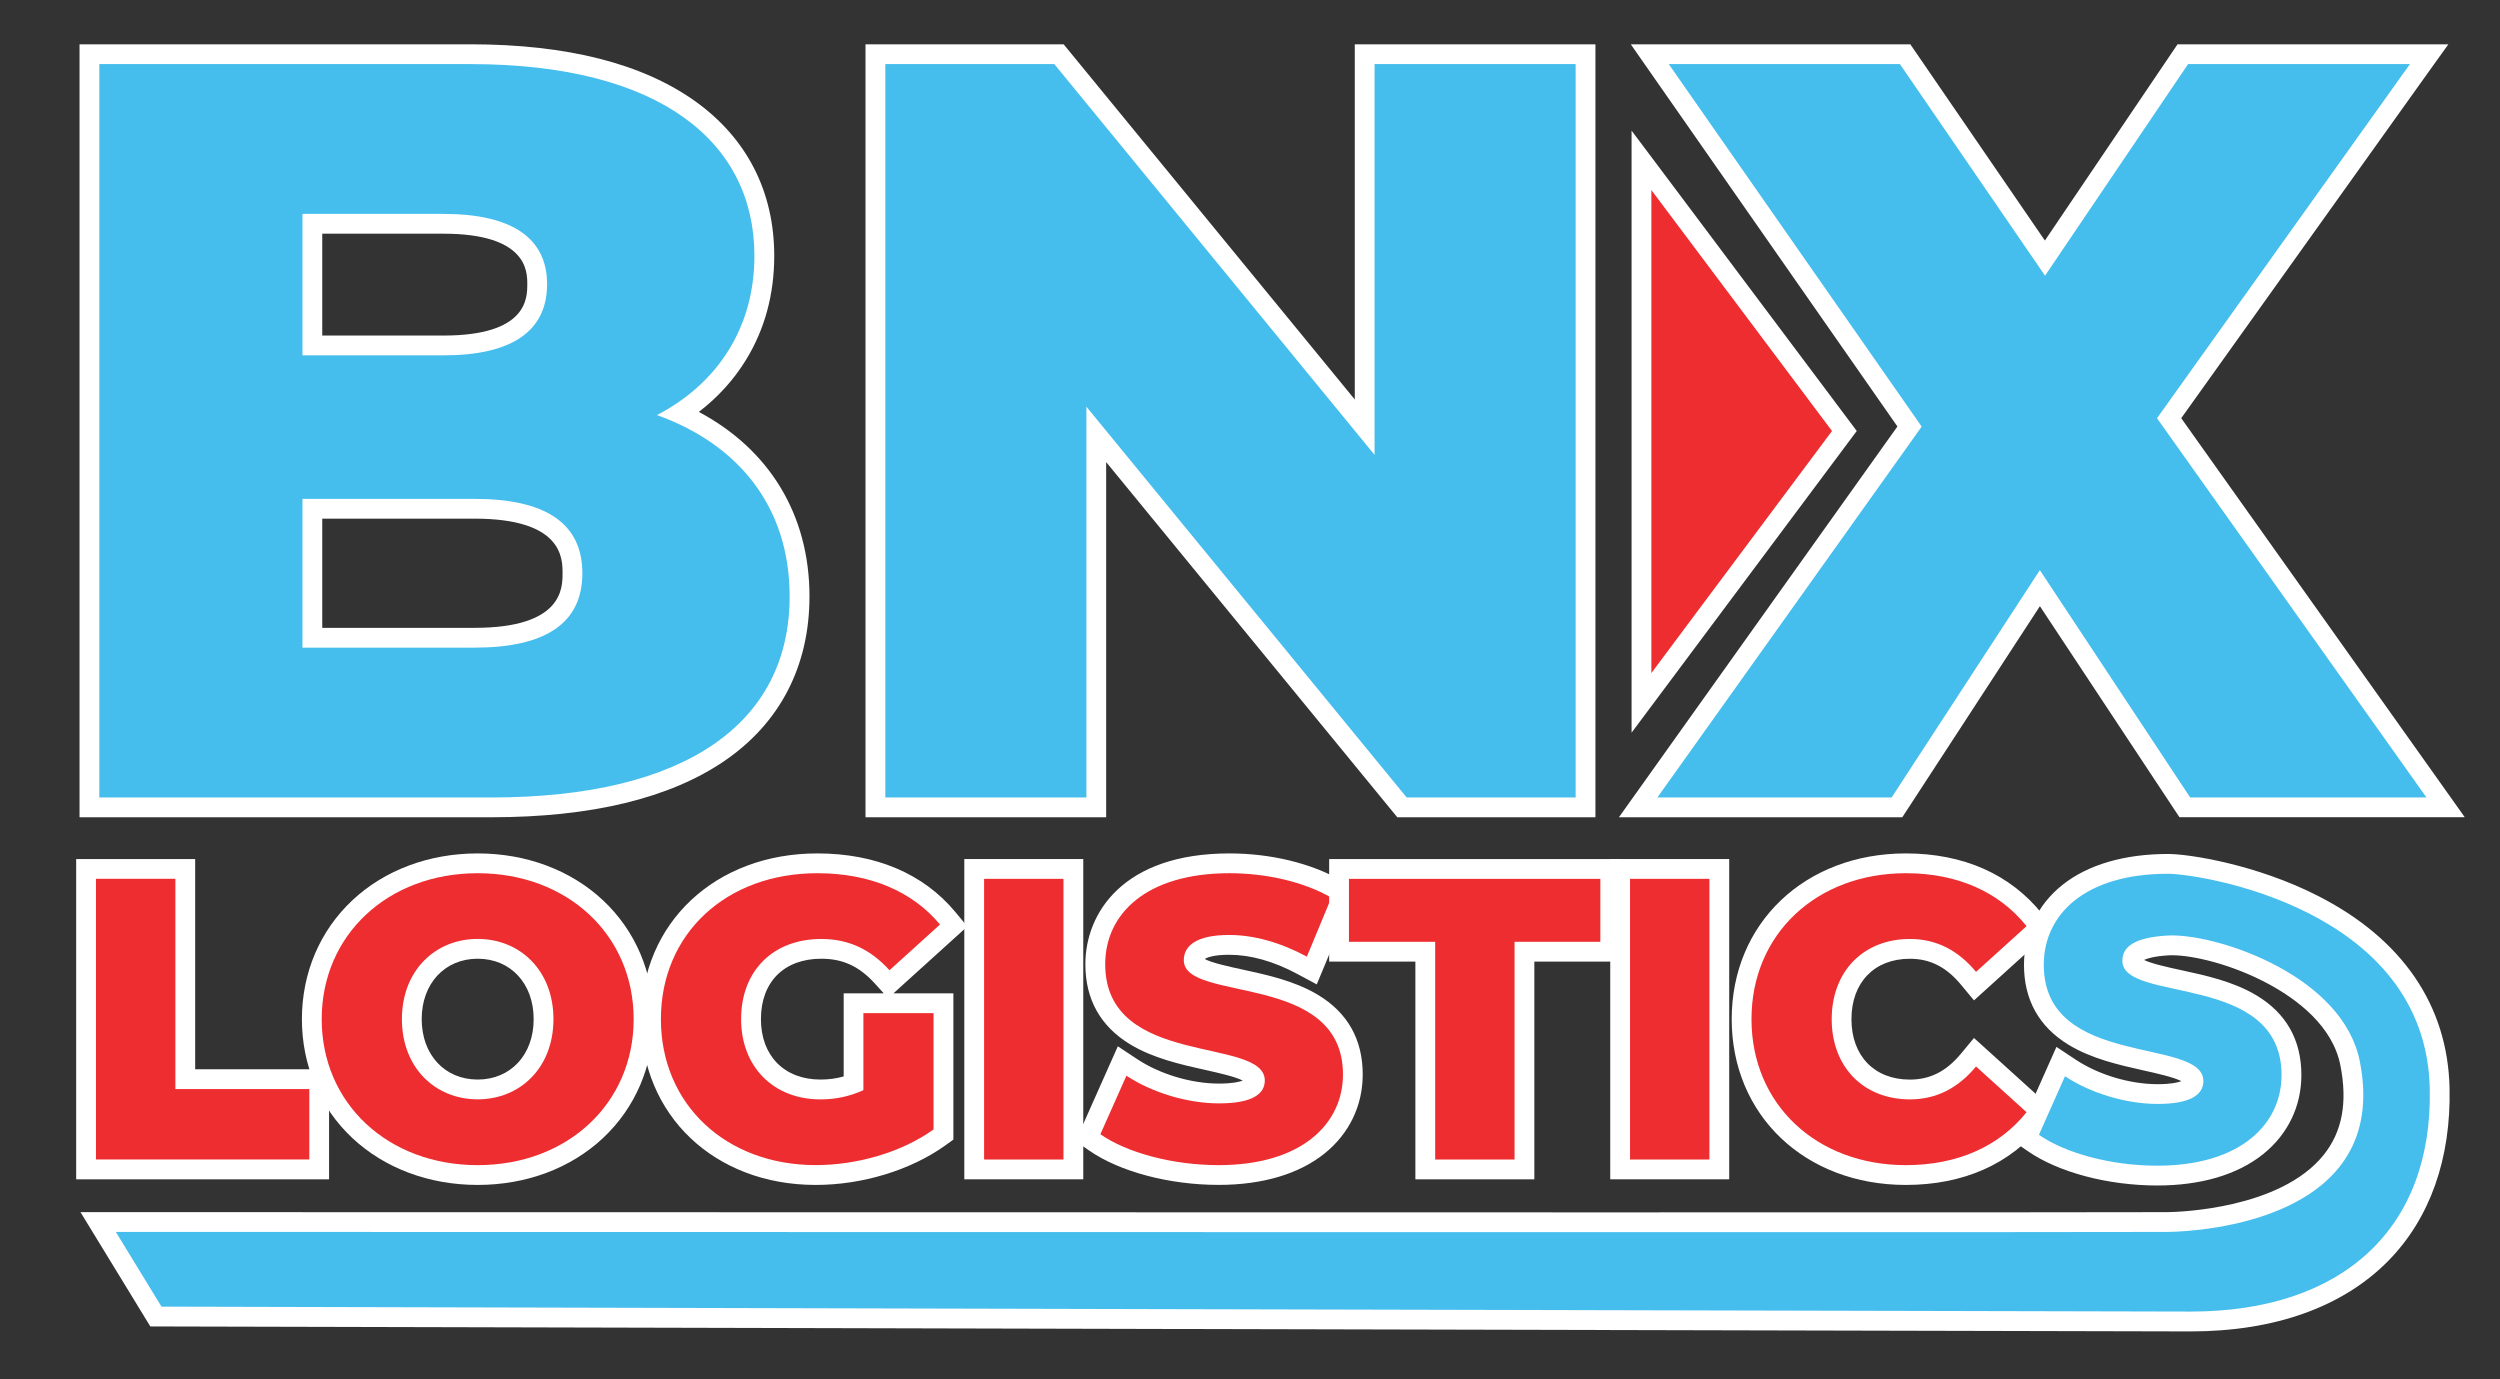
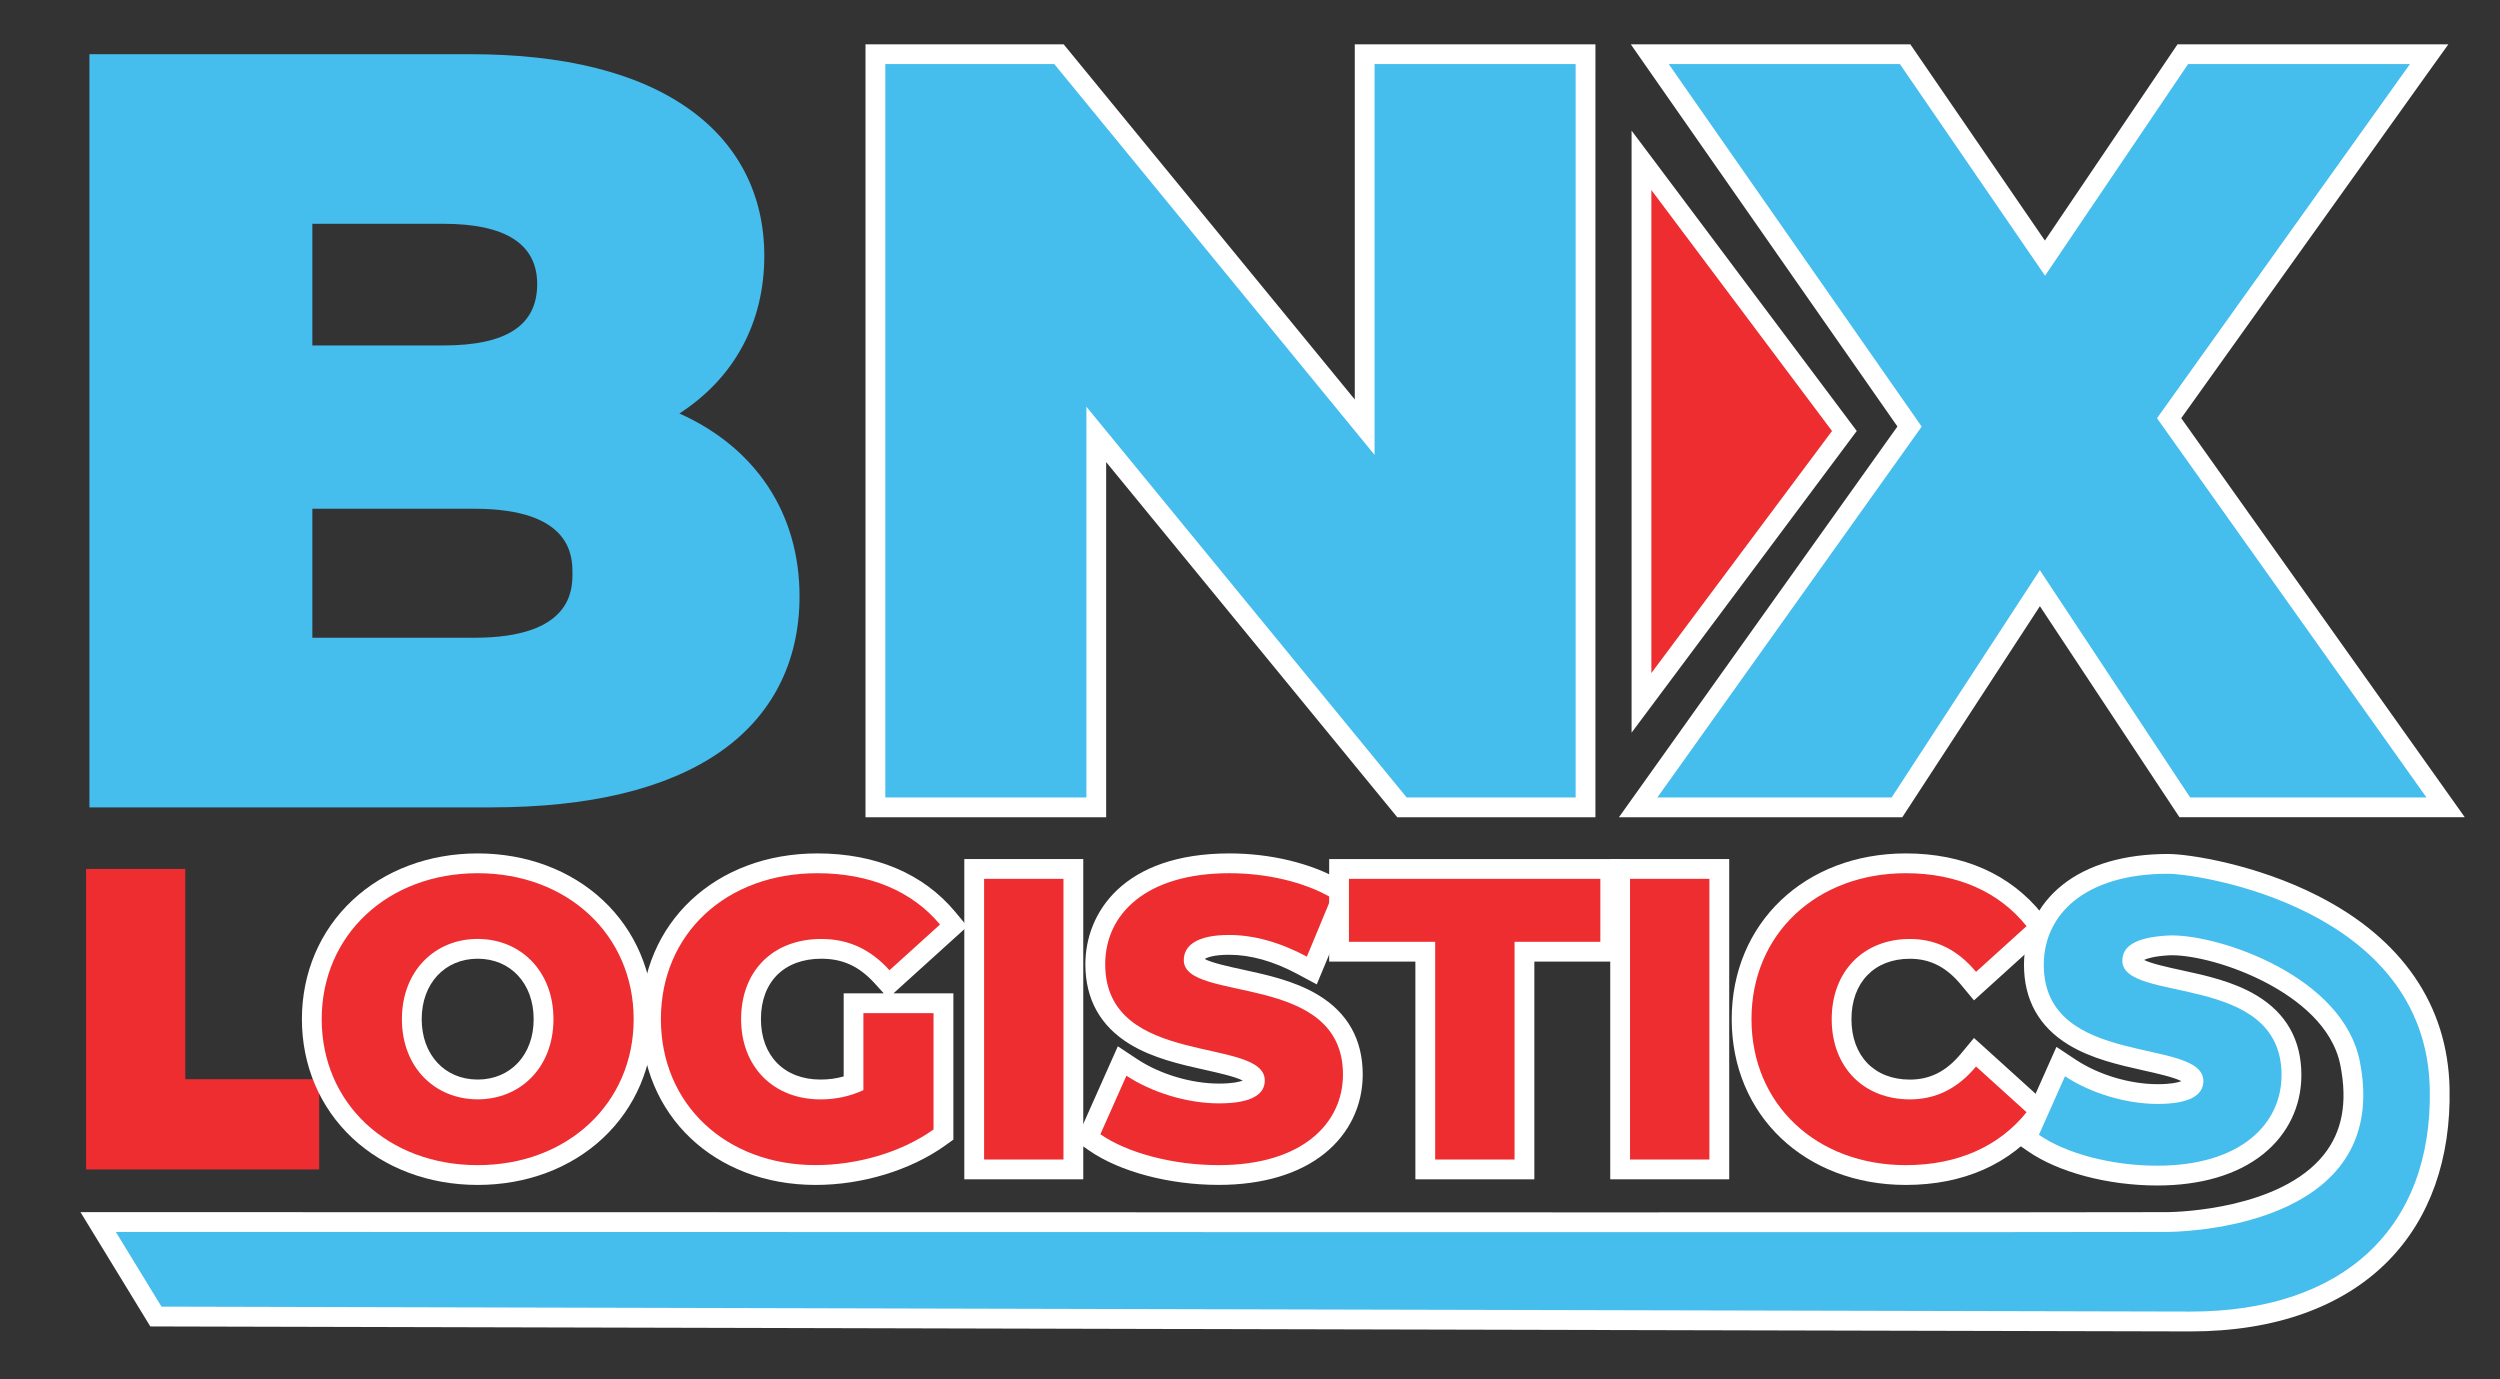
<svg xmlns="http://www.w3.org/2000/svg" version="1.1" id="Layer_1" x="0px" y="0px" viewBox="0 0 631.49 348.35" style="enable-background:new 0 0 631.49 348.35;" xml:space="preserve">
  <rect x="0" y="0" width="631.49" height="348.35" fill="#333333" stroke="none" />
  <style type="text/css">
	.st0{fill:#45BDED;}
	.st1{fill:#FFFFFF;}
	.st2{fill:#EE2D30;}
</style>
  <g>
    <g>
      <path class="st0" d="M22.59,203.94V13.69h96.23c23.82,0,42.46,4.7,55.39,13.96c12.33,8.83,18.85,21.62,18.85,36.97    c0,16.88-7.57,30.84-21.44,39.82c19.36,8.7,30.34,25.29,30.34,46.19c0,16.71-7.03,30.36-20.33,39.48    c-13.4,9.18-32.77,13.83-57.57,13.83H22.59z M119.87,161.09c24.73,0,24.73-12.26,24.73-16.29s0-16.29-24.73-16.29H78.9v32.58    H119.87z M112.01,87.26c15.93,0,23.68-5.07,23.68-15.5c0-10.11-7.97-15.23-23.68-15.23H78.9v30.73H112.01z" />
-       <path class="st1" d="M118.82,16.19c48.18,0,71.74,19.85,71.74,48.43c0,17.73-8.9,32.02-24.61,40.23    c20.68,7.41,33.51,23.28,33.51,45.78c0,32.02-26.18,50.81-75.4,50.81H25.09V16.19H118.82 M76.4,89.76h35.61    c17.28,0,26.18-6.09,26.18-18c0-11.64-8.9-17.73-26.18-17.73H76.4V89.76 M76.4,163.59h43.47c17.8,0,27.23-6.08,27.23-18.79    c0-12.7-9.42-18.79-27.23-18.79H76.4V163.59 M118.82,11.19H25.09h-5v5v185.25v5h5h98.97c25.32,0,45.16-4.8,58.99-14.27    c14.01-9.6,21.42-23.96,21.42-41.54c0-20.52-10.06-37.07-27.95-46.58c4.82-3.7,8.81-8.09,11.9-13.12    c4.75-7.72,7.15-16.57,7.15-26.3c0-16.19-6.88-29.67-19.89-39C162.3,16.04,143.17,11.19,118.82,11.19L118.82,11.19z M81.4,59.03    h30.61c21.18,0,21.18,9.58,21.18,12.73c0,3.55,0,13-21.18,13H81.4V59.03L81.4,59.03z M81.4,131.01h38.47    c22.23,0,22.23,10.02,22.23,13.79s0,13.79-22.23,13.79H81.4V131.01L81.4,131.01z" />
    </g>
    <g>
      <polygon class="st0" points="354.14,203.94 276.92,109.72 276.92,203.94 221.13,203.94 221.13,13.69 267.49,13.69 344.71,107.91     344.71,13.69 400.5,13.69 400.5,203.94   " />
      <path class="st1" d="M398,16.19v185.25h-42.68l-80.9-98.71v98.71h-50.79V16.19h42.68l80.9,98.71V16.19H398 M403,11.19h-5h-50.79    h-5v5v84.72l-72.04-87.89l-1.5-1.83h-2.37h-42.68h-5v5v185.25v5h5h50.79h5v-5v-84.72l72.04,87.89l1.5,1.83h2.37H398h5v-5V16.19    V11.19L403,11.19z" />
    </g>
    <g>
      <polygon class="st0" points="551.89,203.94 515.28,148.57 479.18,203.94 413.81,203.94 482.36,107.74 416.74,13.69 481.24,13.69     516.56,65.2 551.38,13.69 613.59,13.69 547.92,105.64 617.77,203.94   " />
      <path class="st1" d="M608.74,16.19l-63.89,89.45l68.07,95.8h-59.69l-37.97-57.43l-37.44,57.43h-59.17l66.76-93.68l-63.89-91.57    h58.39l36.66,53.45l36.13-53.45H608.74 M618.45,11.19h-9.72h-56.03h-2.66l-1.49,2.2l-32.02,47.37l-32.5-47.4l-1.49-2.17h-2.63    h-58.39h-9.59l5.48,7.86l61.87,88.68l-64.72,90.81l-5.63,7.9h9.7h59.17h2.71l1.48-2.27l33.28-51.05l33.77,51.07l1.48,2.24h2.69    h59.69h9.69l-5.61-7.9l-66.01-92.9l61.82-86.55L618.45,11.19L618.45,11.19z" />
    </g>
  </g>
  <g>
    <g>
      <g>
        <polygon class="st2" points="21.74,295.39 21.74,219.49 46.8,219.49 46.8,272.6 80.63,272.6 80.63,295.39    " />
-         <path class="st1" d="M44.3,221.99v53.11h33.83v17.78H24.24v-70.9H44.3 M49.3,216.99h-5H24.24h-5v5v70.9v5h5h53.88h5v-5V275.1v-5     h-5H49.3v-48.11V216.99L49.3,216.99z" />
      </g>
      <g>
        <path class="st2" d="M120.66,296.8c-24.28,0-41.9-16.56-41.9-39.37s17.62-39.37,41.9-39.37c24.28,0,41.9,16.56,41.9,39.37     S144.94,296.8,120.66,296.8z M120.66,239.68c-9.8,0-16.64,7.3-16.64,17.76c0,10.45,6.84,17.76,16.64,17.76s16.64-7.3,16.64-17.76     C137.31,246.98,130.46,239.68,120.66,239.68z" />
        <path class="st1" d="M120.66,220.57c22.69,0,39.4,15.6,39.4,36.87c0,21.27-16.71,36.87-39.4,36.87s-39.4-15.6-39.4-36.87     C81.26,236.17,97.98,220.57,120.66,220.57 M120.66,277.69c10.74,0,19.14-8,19.14-20.26c0-12.25-8.41-20.26-19.14-20.26     c-10.74,0-19.14,8-19.14,20.26C101.52,269.69,109.93,277.69,120.66,277.69 M120.66,215.57c-12.25,0-23.48,4.19-31.62,11.81     c-8.24,7.7-12.78,18.38-12.78,30.06c0,11.68,4.54,22.36,12.78,30.06c8.14,7.61,19.37,11.81,31.62,11.81s23.48-4.19,31.62-11.81     c8.24-7.7,12.78-18.38,12.78-30.06c0-11.68-4.54-22.36-12.78-30.06C144.14,219.76,132.91,215.57,120.66,215.57L120.66,215.57z      M120.66,272.69c-8.33,0-14.14-6.27-14.14-15.26c0-8.98,5.82-15.26,14.14-15.26c8.33,0,14.14,6.27,14.14,15.26     C134.81,266.42,128.99,272.69,120.66,272.69L120.66,272.69z" />
      </g>
      <g>
        <path class="st2" d="M206.04,296.8c-24.1,0-41.6-16.56-41.6-39.37s17.66-39.37,42-39.37c13.99,0,25.37,4.79,32.92,13.87     l1.53,1.84l-16.39,14.83l-1.68-1.85c-4.37-4.83-9.26-7.08-15.37-7.08c-10.79,0-17.76,6.97-17.76,17.76     c0,10.62,7.05,17.76,17.55,17.76c2.95,0,5.7-0.49,8.34-1.49v-20.28h22.72v33.16l-1.04,0.75     C228.98,293.26,217.31,296.8,206.04,296.8z" />
        <path class="st1" d="M206.45,220.57c13.27,0,24,4.56,30.99,12.96l-12.76,11.55c-4.86-5.37-10.43-7.9-17.22-7.9     c-12.15,0-20.26,8-20.26,20.26c0,11.95,8.1,20.26,20.05,20.26c3.75,0,7.29-0.71,10.84-2.33v-19.45h17.72v29.37     c-8.2,5.87-19.45,9.01-29.78,9.01c-22.59,0-39.09-15.29-39.09-36.87S183.45,220.57,206.45,220.57 M206.45,215.57     c-25.79,0-44.5,17.61-44.5,41.87s18.54,41.87,44.09,41.87c11.77,0,23.99-3.72,32.69-9.95l2.09-1.5v-2.57v-29.37v-5h-5h-10.14     l2.35-2.13l12.76-11.55l3.56-3.22l-3.07-3.69C233.25,220.68,221.2,215.57,206.45,215.57L206.45,215.57z M207.26,272.69     c-9.15,0-15.05-5.99-15.05-15.26c0-9.41,5.85-15.26,15.26-15.26c5.43,0,9.59,1.93,13.51,6.26l2.25,2.48h-5.12h-5v5v15.99     C211.24,272.44,209.33,272.69,207.26,272.69L207.26,272.69z" />
      </g>
      <g>
        <rect x="246.08" y="219.49" class="st2" width="25.05" height="75.9" />
        <path class="st1" d="M268.63,221.99v70.9h-20.05v-70.9H268.63 M273.63,216.99h-5h-20.05h-5v5v70.9v5h5h20.05h5v-5v-70.9V216.99     L273.63,216.99z" />
      </g>
      <g>
        <path class="st2" d="M307.82,296.8c-12.01,0-24.01-3.16-31.31-8.25l-1.69-1.18l8.62-19.37l2.46,1.63     c6.13,4.05,14.57,6.57,22.02,6.57c2.72,0,9.05-0.32,9.05-3.27c0-2.44-6.08-3.8-11.96-5.11c-11.97-2.67-28.36-6.33-28.36-24.26     c0-15.49,13.31-25.49,33.9-25.49c10,0,19.84,2.38,26.98,6.52l1.89,1.1l-8.08,19.46l-2.43-1.31c-6.39-3.43-12.6-5.17-18.47-5.17     c-3.34,0-8.94,0.5-8.94,3.88c0,2.23,6.22,3.58,11.71,4.77c12.03,2.61,28.5,6.18,28.5,24.1     C341.72,283.13,332.84,296.8,307.82,296.8z" />
        <path class="st1" d="M310.56,220.57c9.22,0,18.74,2.13,25.73,6.18l-6.18,14.89c-6.79-3.65-13.47-5.47-19.65-5.47     c-8.41,0-11.44,2.84-11.44,6.38c0,10.84,40.21,2.73,40.21,28.87c0,12.36-10.33,22.89-31.4,22.89c-11.65,0-23.19-3.14-29.88-7.8     l6.58-14.79c6.28,4.15,15.19,6.99,23.4,6.99c8.31,0,11.55-2.33,11.55-5.77c0-11.24-40.31-3.04-40.31-29.37     C279.16,230.9,289.49,220.57,310.56,220.57 M310.56,215.57c-26.87,0-36.4,15.08-36.4,27.99c0,8.84,3.78,15.63,11.22,20.18     c5.85,3.57,12.88,5.14,19.09,6.53c3.11,0.69,7.56,1.69,9.45,2.68c-0.86,0.33-2.62,0.76-6,0.76c-6.99,0-14.89-2.36-20.64-6.16     l-4.92-3.26l-2.4,5.39l-6.58,14.79l-1.68,3.77l3.39,2.36c7.7,5.36,20.24,8.7,32.74,8.7c11.02,0,20.26-2.73,26.72-7.91     c6.24-5,9.67-12.09,9.67-19.98c0-8.84-3.81-15.61-11.32-20.12c-5.88-3.54-12.93-5.06-19.15-6.41c-3.15-0.68-7.71-1.67-9.45-2.65     c0.58-0.35,2.23-1.06,6.16-1.06c5.45,0,11.26,1.64,17.28,4.87l4.87,2.61l2.12-5.1l6.18-14.89l1.68-4.04l-3.79-2.2     C331.28,218.07,320.99,215.57,310.56,215.57L310.56,215.57z" />
      </g>
      <g>
        <polygon class="st2" points="360.01,295.39 360.01,240.39 338.24,240.39 338.24,219.49 406.74,219.49 406.74,240.39      385.07,240.39 385.07,295.39    " />
        <path class="st1" d="M404.24,221.99v15.9h-21.67v55h-20.05v-55h-21.78v-15.9H404.24 M409.24,216.99h-5h-63.5h-5v5v15.9v5h5h16.78     v50v5h5h20.05h5v-5v-50h16.67h5v-5v-15.9V216.99L409.24,216.99z" />
      </g>
      <g>
        <rect x="409.23" y="219.49" class="st2" width="25.05" height="75.9" />
        <path class="st1" d="M431.79,221.99v70.9h-20.05v-70.9H431.79 M436.79,216.99h-5h-20.05h-5v5v70.9v5h5h20.05h5v-5v-70.9V216.99     L436.79,216.99z" />
      </g>
      <g>
        <path class="st2" d="M481.41,296.8c-24.04,0-41.49-16.56-41.49-39.37s17.45-39.37,41.49-39.37c13.73,0,24.95,4.95,32.44,14.31     l1.47,1.84l-16.44,14.87l-1.67-2.01c-4.14-4.98-8.97-7.4-14.79-7.4c-10.32,0-17.25,7.14-17.25,17.76     c0,10.62,6.93,17.76,17.25,17.76c5.82,0,10.65-2.42,14.79-7.4l1.67-2.01l16.44,14.88l-1.47,1.84     C506.37,291.85,495.15,296.8,481.41,296.8z" />
        <path class="st1" d="M481.41,220.57c13.07,0,23.6,4.76,30.49,13.37l-12.76,11.55c-4.46-5.37-9.93-8.31-16.71-8.31     c-11.65,0-19.75,8.1-19.75,20.26c0,12.15,8.1,20.26,19.75,20.26c6.79,0,12.25-2.94,16.71-8.31l12.76,11.55     c-6.89,8.61-17.42,13.37-30.49,13.37c-22.49,0-38.99-15.29-38.99-36.87S458.93,220.57,481.41,220.57 M481.41,215.57     c-25.49,0-43.99,17.61-43.99,41.87s18.5,41.87,43.99,41.87c14.52,0,26.41-5.27,34.39-15.24l2.94-3.67l-3.49-3.16l-12.76-11.55     l-3.87-3.5l-3.33,4.01c-3.68,4.43-7.77,6.5-12.87,6.5c-8.96,0-14.75-5.99-14.75-15.26c0-9.27,5.79-15.26,14.75-15.26     c5.1,0,9.18,2.07,12.87,6.5l3.33,4.01l3.87-3.5l12.76-11.55l3.49-3.16l-2.94-3.67C507.83,220.84,495.93,215.57,481.41,215.57     L481.41,215.57z" />
      </g>
    </g>
    <g>
      <path class="st0" d="M553.38,333.79c-17.77,0-507.65-1.24-512.6-1.25l-1.4,0L24.8,308.67l4.46,0c0,0,222.32,0.06,375.83,0.06    c92.14,0,140.12-0.02,142.61-0.06c2.98-0.05,29.48-0.88,41.14-15.31c5.17-6.39,6.78-14.73,4.79-24.78    c-3.89-19.67-33.28-29.81-44.97-29.81c-0.34,0-0.66,0.01-0.97,0.03c-6.03,0.35-9.09,1.66-9.09,3.89c0,2.23,6.22,3.58,11.71,4.77    c12.03,2.61,28.5,6.18,28.5,24.1c0,7.11-3.1,13.52-8.74,18.03c-6.01,4.81-14.71,7.36-25.16,7.36c-12.01,0-24.01-3.16-31.31-8.25    l-1.69-1.18l8.63-19.37l2.46,1.63c6.13,4.05,14.57,6.57,22.02,6.57c2.72,0,9.05-0.32,9.05-3.27c0-2.44-6.08-3.8-11.96-5.11    c-11.97-2.67-28.36-6.33-28.36-24.26c0-11.76,8.88-25.49,33.9-25.49c3.27,0,20.07,1.83,36.67,10.27    c20.45,10.4,31.49,26.46,31.92,46.44c0.37,17.1-4.71,31.53-14.68,41.72C590.58,327.86,573.91,333.79,553.38,333.79z" />
      <path class="st1" d="M547.65,220.71c7.63,0,65.11,8.57,66.1,54.26c0.76,35.33-21.98,56.33-60.37,56.33    c-17.98,0-512.59-1.25-512.59-1.25l-11.53-18.87c0,0,222.4,0.06,375.91,0.06c78.98,0,139.73-0.01,142.57-0.06    c8.34-0.13,56.27-3.05,48.34-43.08c-4.24-21.41-34.97-31.82-47.42-31.82c-0.39,0-0.76,0.01-1.11,0.03    c-8.39,0.48-11.45,2.84-11.45,6.38c0,10.84,40.21,2.73,40.21,28.87c0,12.36-10.33,22.89-31.4,22.89c-11.65,0-23.19-3.14-29.88-7.8    l6.58-14.79c6.28,4.15,15.19,6.99,23.4,6.99c8.31,0,11.55-2.33,11.55-5.77c0-11.24-40.31-3.04-40.31-29.37    C516.25,231.04,526.58,220.71,547.65,220.71 M547.65,215.71c-11.06,0-20.3,2.71-26.72,7.84c-6.24,4.98-9.68,12.14-9.68,20.15    c0,8.84,3.78,15.63,11.22,20.18c5.85,3.57,12.88,5.14,19.09,6.53c3.11,0.69,7.56,1.69,9.45,2.69c-0.86,0.33-2.62,0.76-6,0.76    c-6.99,0-14.89-2.36-20.64-6.16l-4.92-3.26l-2.4,5.39l-6.58,14.79l-1.68,3.77l3.39,2.36c7.7,5.36,20.24,8.7,32.74,8.7    c11.02,0,20.27-2.73,26.73-7.91c6.24-5,9.67-12.09,9.67-19.98c0-8.84-3.81-15.61-11.32-20.12c-5.88-3.54-12.93-5.06-19.15-6.41    c-3.04-0.66-7.4-1.61-9.27-2.55c0.79-0.38,2.57-0.95,6.26-1.17c0.26-0.02,0.54-0.02,0.82-0.02c5.27,0,15.15,2.28,24.41,7.28    c7.17,3.88,16.14,10.58,18.1,20.51c1.86,9.42,0.47,16.85-4.28,22.72c-10.95,13.55-36.38,14.34-39.24,14.38    c-2.47,0.04-50.41,0.06-142.49,0.06c-151.76,0-373.69-0.06-375.91-0.06l-8.92,0l4.65,7.61l11.53,18.87l1.46,2.39l2.8,0.01    c4.95,0.01,494.83,1.25,512.61,1.25c21.22,0,38.5-6.19,49.97-17.91c10.46-10.68,15.78-25.73,15.4-43.52    c-0.45-20.96-11.96-37.77-33.29-48.61C569.95,218.36,553,215.71,547.65,215.71L547.65,215.71z" />
    </g>
  </g>
  <g>
    <polygon class="st2" points="414.63,40.5 465.88,108.87 414.63,177.55  " />
    <path class="st1" d="M417.13,48l45.63,60.87l-45.63,61.14V48 M412.13,33V48v122.01v15.06l9.01-12.07l45.63-61.14l2.24-3l-2.24-2.99   l-45.63-60.87L412.13,33L412.13,33z" />
  </g>
</svg>